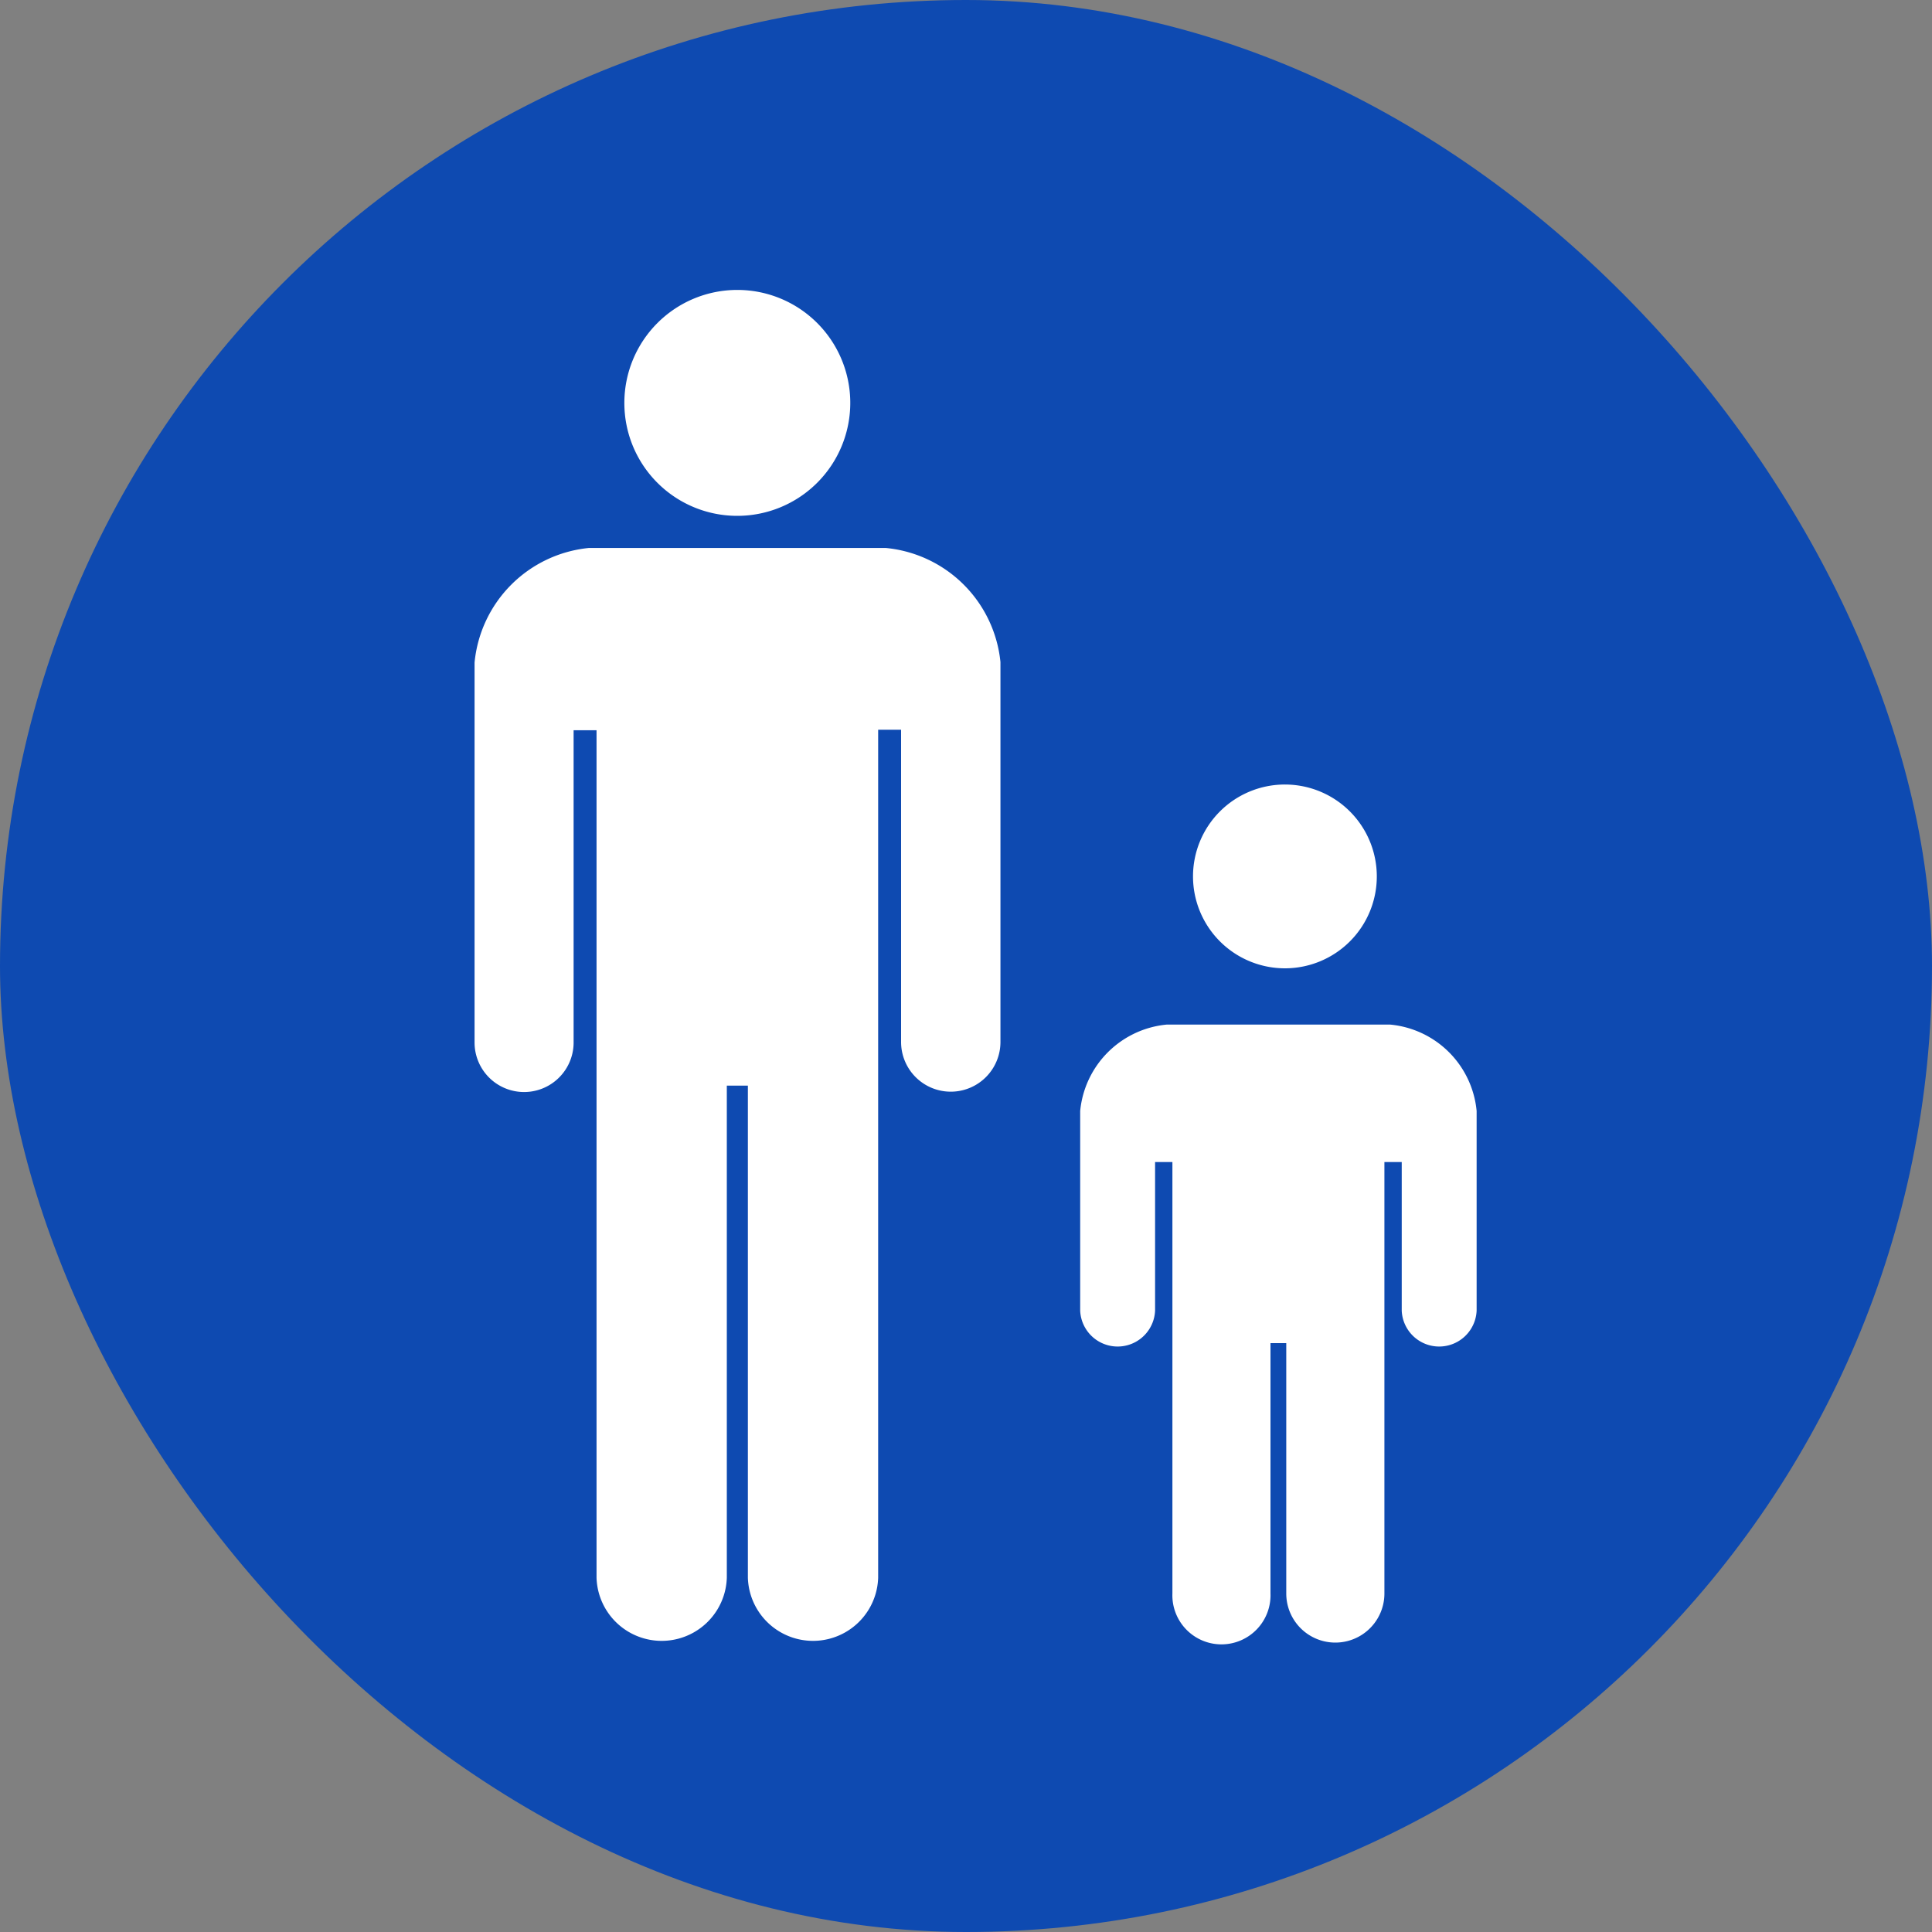
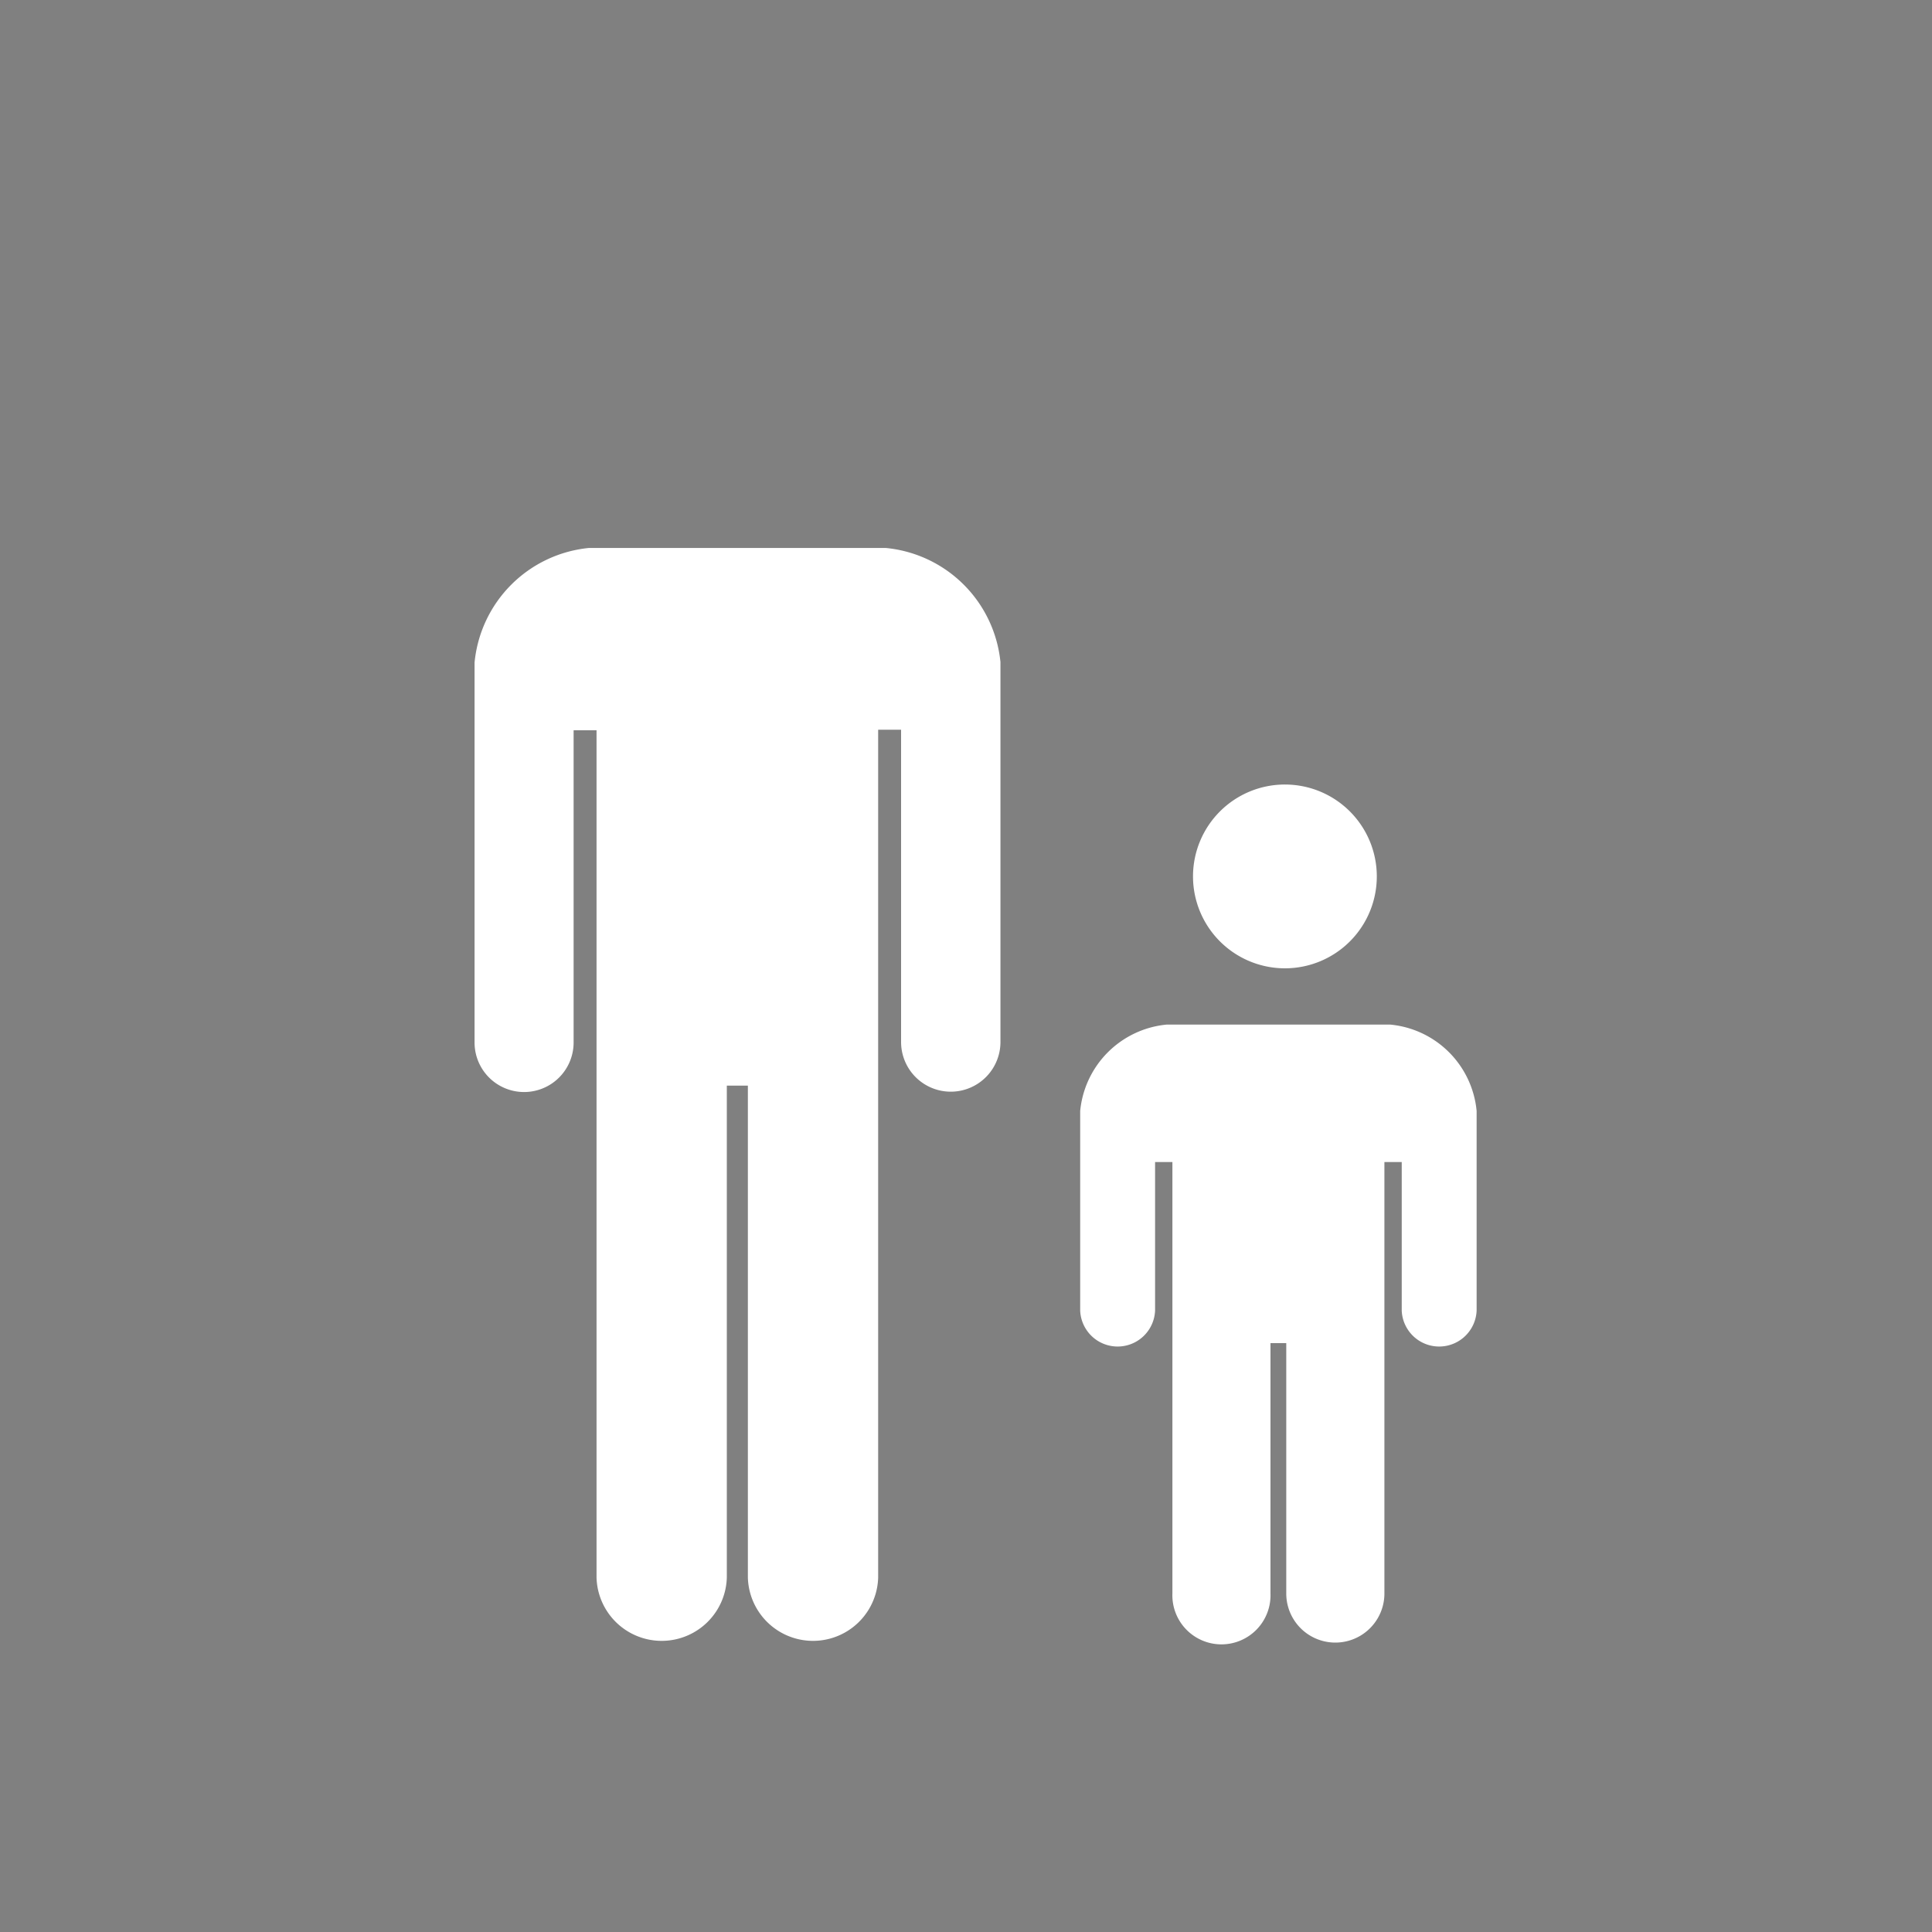
<svg xmlns="http://www.w3.org/2000/svg" id="お子様連れ" width="30" height="30" viewBox="0 0 30 30">
  <rect x="0" y="0" width="30" height="30" fill="#808080" stroke="none" />
-   <rect id="Rectangle_1372" data-name="Rectangle 1372" width="30" height="30" rx="15" fill="#0e4ab1" />
  <g id="Group_1382" data-name="Group 1382" transform="translate(7.369 4.501)">
-     <path id="Path_2433" data-name="Path 2433" d="M346.514,775.672a1.754,1.754,0,1,0-1.754-1.754A1.752,1.752,0,0,0,346.514,775.672Z" transform="translate(-342.434 -772.163)" fill="#fff" />
    <path id="Path_2434" data-name="Path 2434" d="M350.663,773h-4.614a1.978,1.978,0,0,0-1.773,1.779v5.9a.769.769,0,1,0,1.538,0v-4.849h.356V788.99a1.012,1.012,0,0,0,2.023,0v-7.641h.327v7.641a1.012,1.012,0,0,0,2.023,0V775.822h.356v4.849a.771.771,0,1,0,1.543,0v-5.9A1.978,1.978,0,0,0,350.663,773Z" transform="translate(-344.276 -768.992)" fill="#fff" />
    <path id="Path_2435" data-name="Path 2435" d="M348.025,776.616a1.427,1.427,0,1,0-1.427-1.428A1.428,1.428,0,0,0,348.025,776.616Z" transform="translate(-335.442 -766.081)" fill="#fff" />
    <path id="Path_2436" data-name="Path 2436" d="M351.048,774.537h-3.475a1.491,1.491,0,0,0-1.341,1.341v3.1a.582.582,0,0,0,1.163,0v-2.307h.269v6.7a.762.762,0,1,0,1.523,0v-3.888h.245v3.888a.762.762,0,1,0,1.524,0v-6.7h.269v2.307a.582.582,0,0,0,1.163,0v-3.1A1.487,1.487,0,0,0,351.048,774.537Z" transform="translate(-336.828 -763.128)" fill="#fff" />
  </g>
</svg>